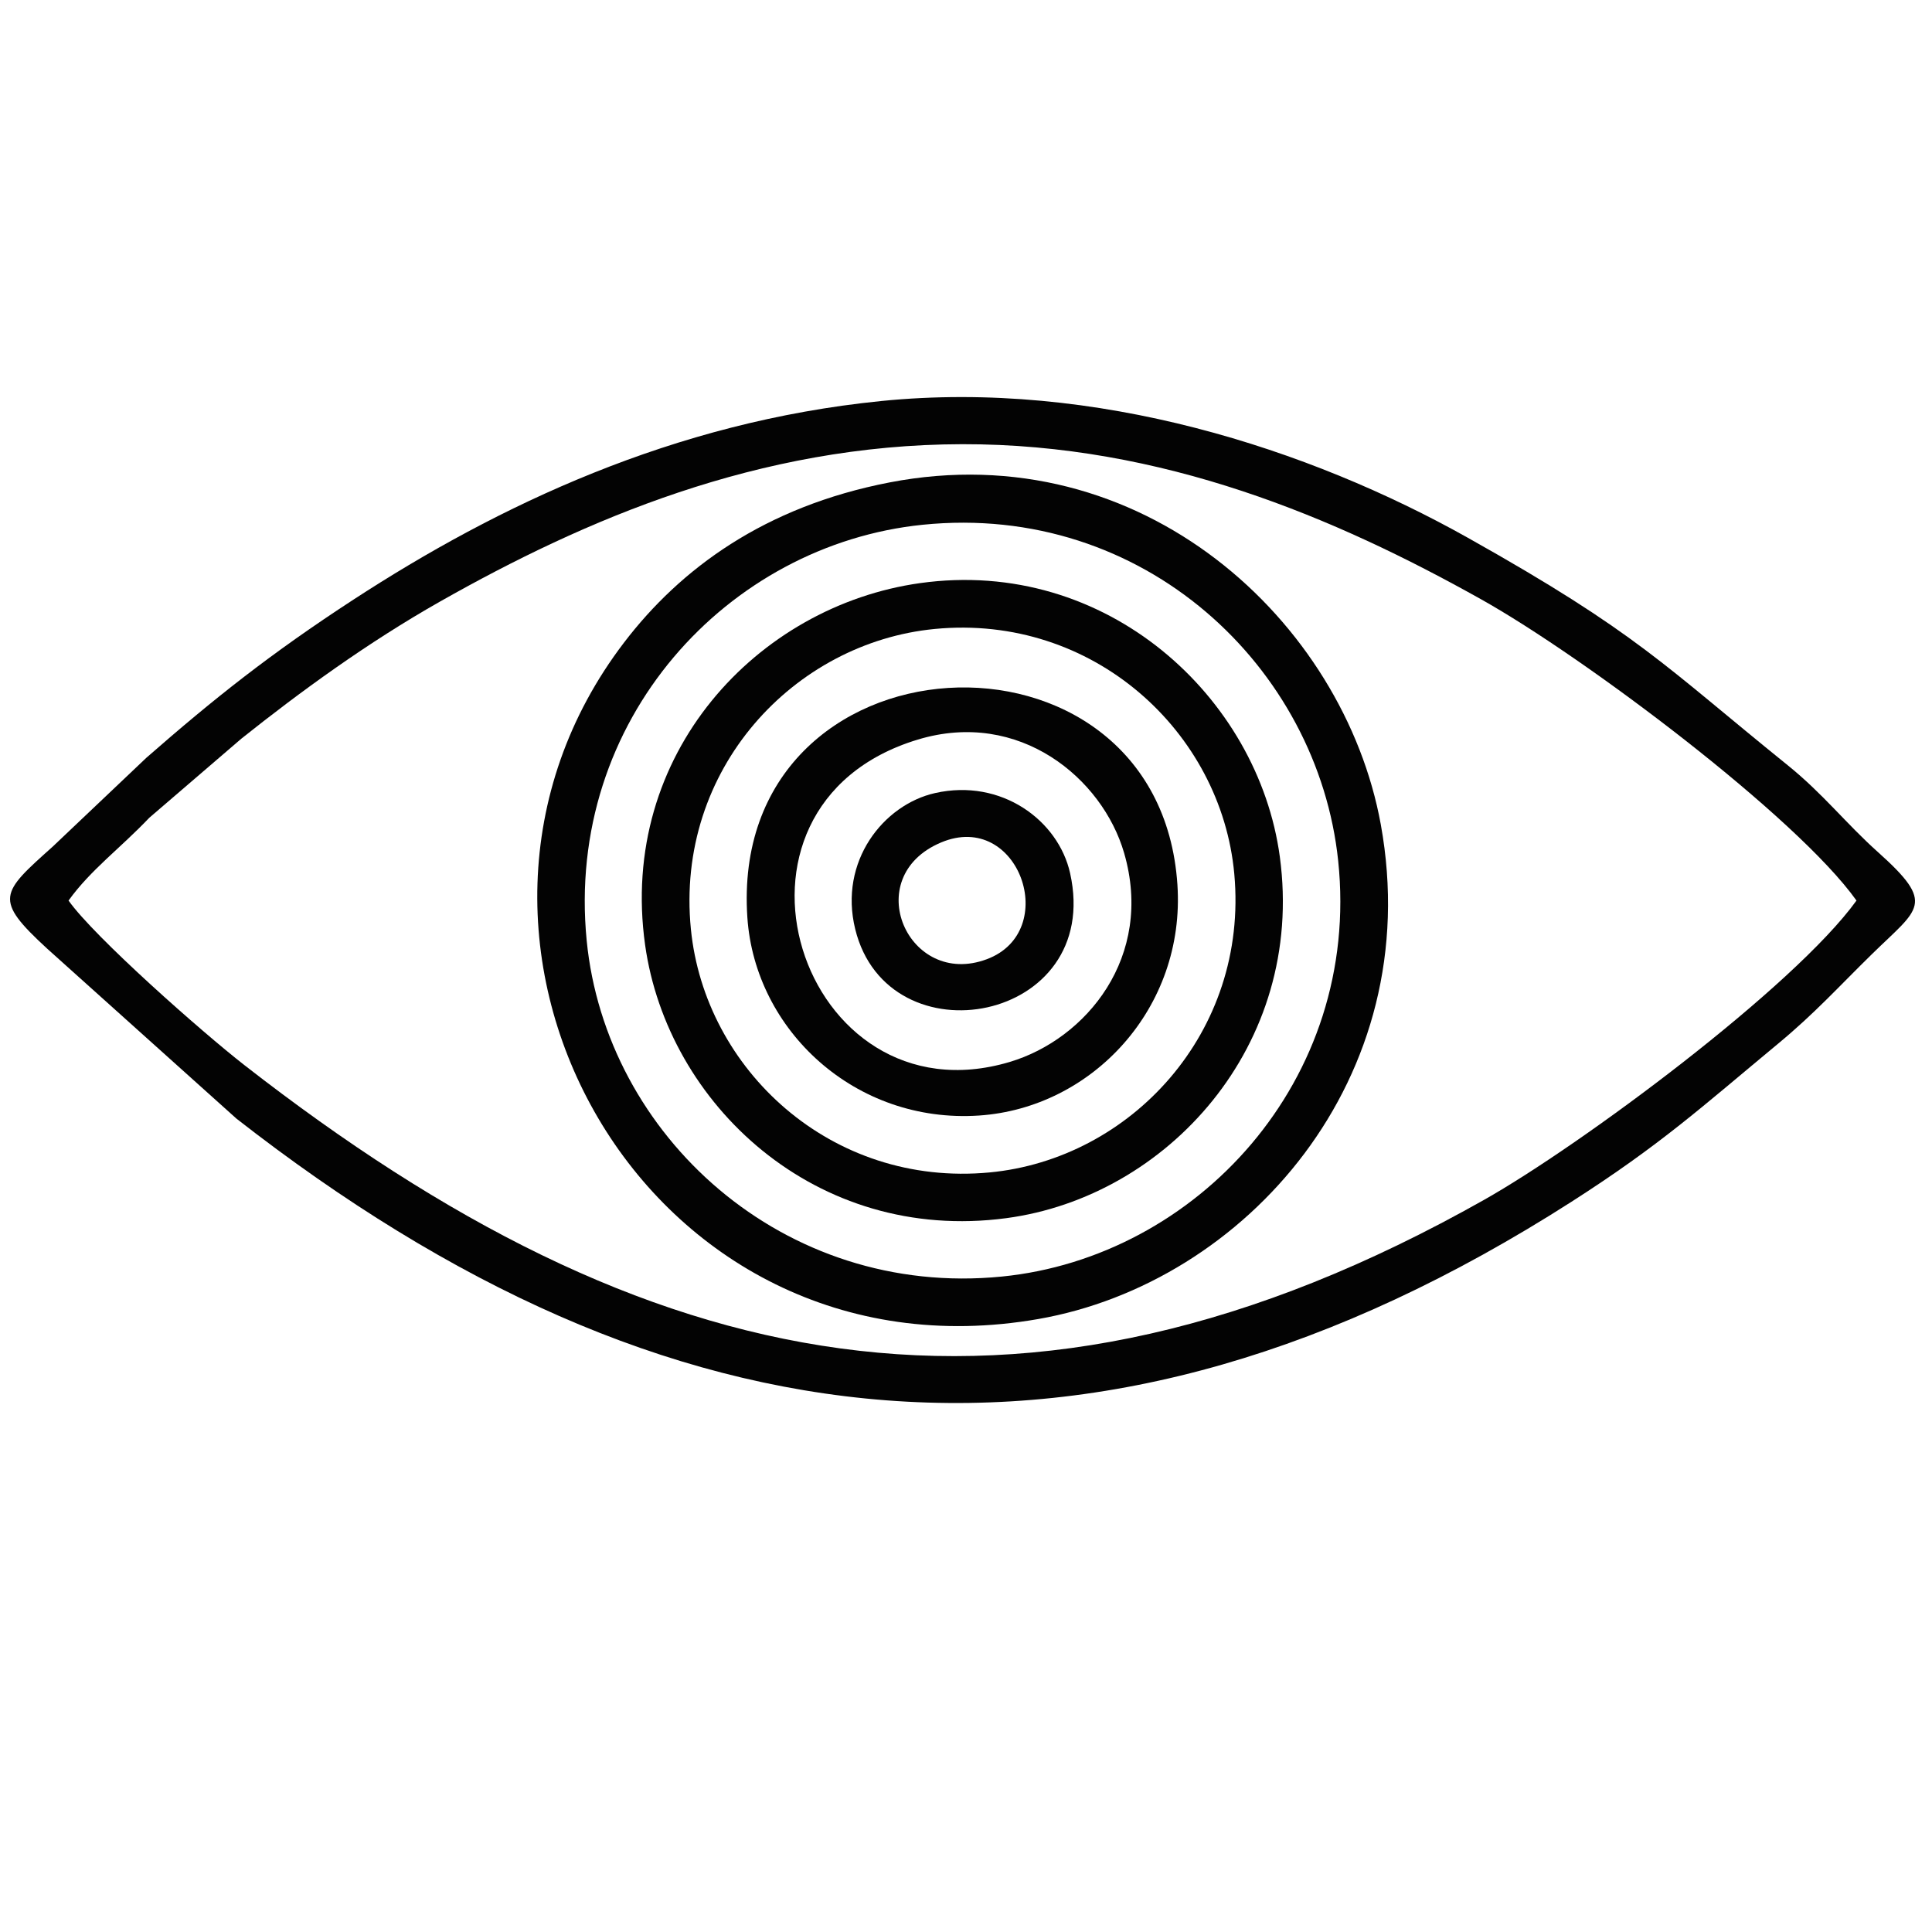
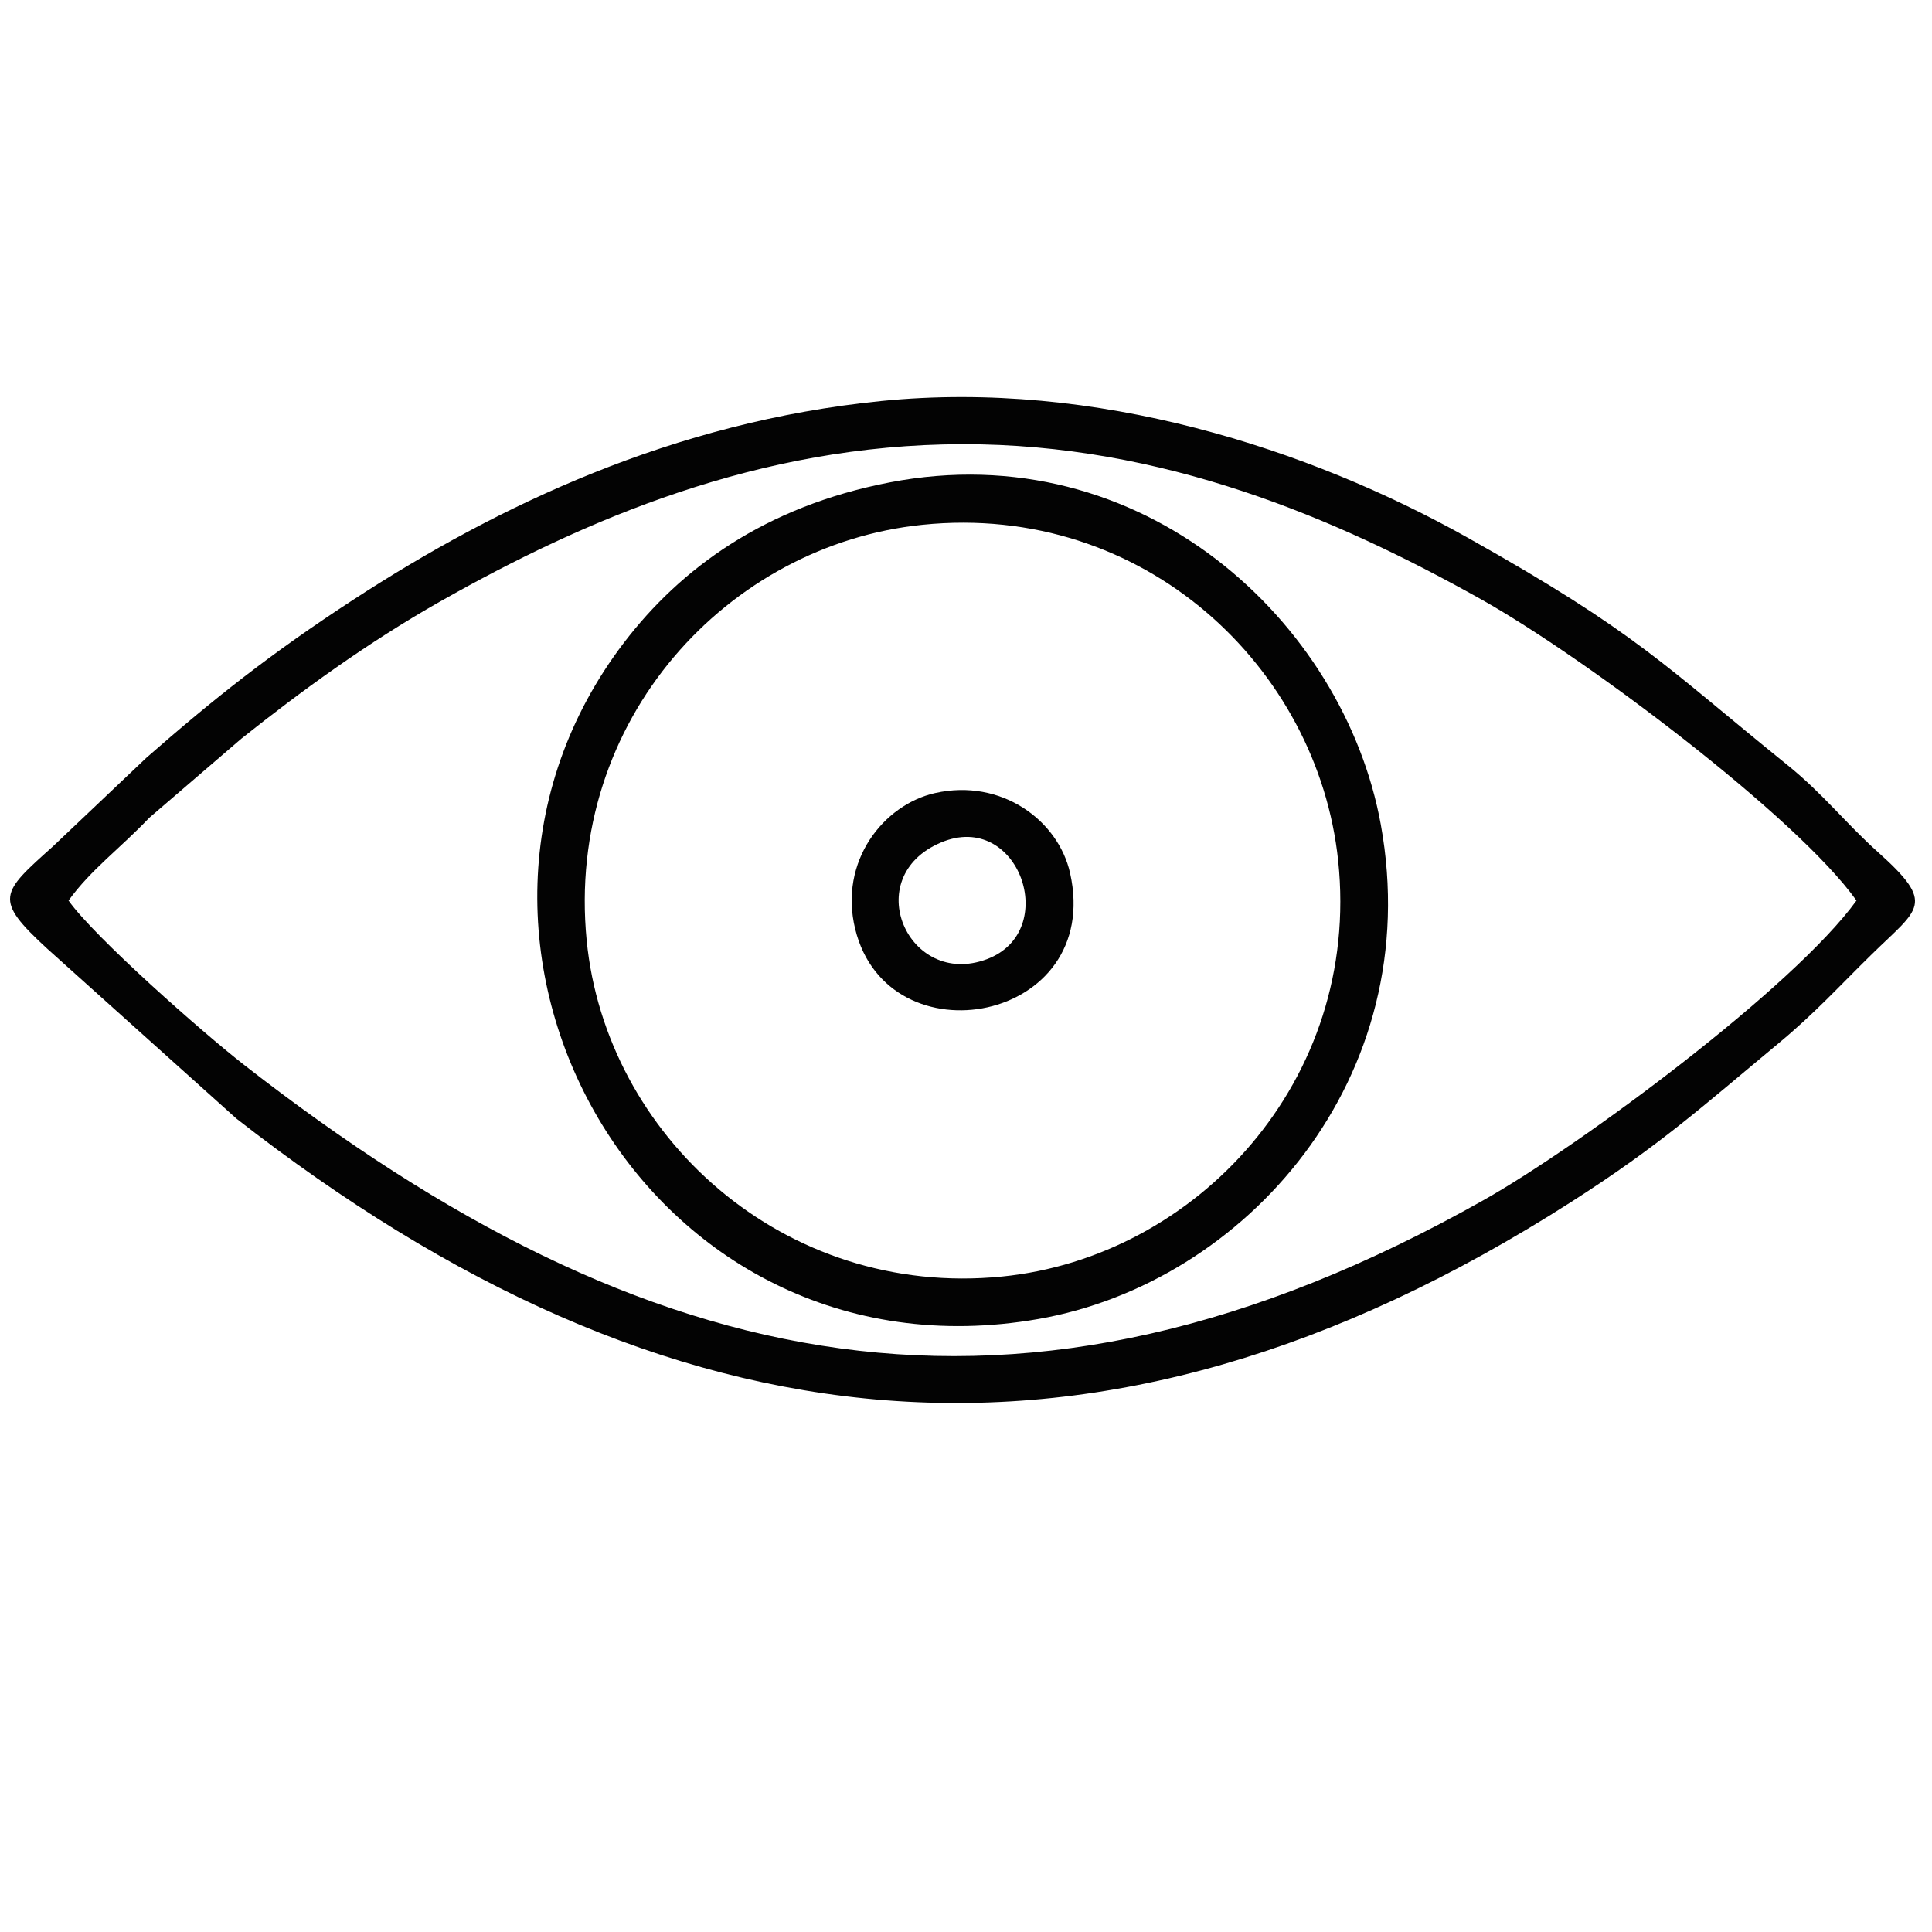
<svg xmlns="http://www.w3.org/2000/svg" xml:space="preserve" width="8.333in" height="8.333in" version="1.1" style="shape-rendering:geometricPrecision; text-rendering:geometricPrecision; image-rendering:optimizeQuality; fill-rule:evenodd; clip-rule:evenodd" viewBox="0 0 8333.33 8333.33">
  <defs>
    <style type="text/css">
   
    .fil0 {fill:#030303}
   
  </style>
  </defs>
  <g id="Layer_x0020_1">
    <path class="fil0" d="M295.68 3884.37c95.31,-132.7 223.06,-225.32 348.33,-357.15l397.08 -341.19c253.01,-201.71 543.27,-413.84 858.87,-592.45 619.85,-350.74 1370.29,-676.19 2250.74,-677.64 864.7,-1.53 1611.06,318.37 2236.02,668.02 447.65,250.46 1364.75,940.27 1620.9,1300.41 -269.49,373.33 -1188.77,1055.33 -1606.55,1291.08 -2008.51,1133.17 -3614.83,768.88 -5346.87,-581.23 -182.98,-142.61 -647.47,-552.66 -758.53,-709.85zm3505.46 -2154.62c-898.23,90 -1654.43,451.44 -2276.76,856.69 -357.22,232.68 -601.56,426.96 -893.12,682.15l-403.86 383.09c-225.03,201.49 -255.93,226.63 -24.27,439.86l816.68 733.38c1852.93,1447.25 3703.38,1673.66 5758.59,358.61 385.28,-246.6 559.59,-406.85 892.33,-682.82 157.98,-131.02 258.26,-242.89 402.98,-384.69 203.75,-199.74 278.81,-214.83 26.38,-440.73 -138.46,-123.96 -236.55,-251.41 -388.85,-374.28 -534.22,-431.26 -644.99,-569.2 -1380.13,-981.52 -684.71,-384.1 -1603.99,-682.52 -2529.98,-589.76z" />
    <path class="fil0" d="M2530.52 4056.63c-93.06,-951.2 609.43,-1707.76 1449.22,-1793.17 955.58,-97.2 1705.14,616.07 1792.3,1449.72 99.18,948.29 -613.66,1709.95 -1450.74,1793.02 -943.91,93.72 -1708.57,-609.8 -1790.77,-1449.58zm1306.53 -1975.79c-540.27,104.29 -902.67,373.18 -1144.68,689.81 -981.73,1284.44 87.08,3215.35 1786.03,2918.76 892.46,-155.8 1676.65,-1037.41 1477.35,-2133.34 -159.09,-874.61 -1030.2,-1685.39 -2118.7,-1475.23z" />
-     <path class="fil0" d="M2980 4007.38c-68.28,-690.46 445.83,-1236.14 1052.2,-1294.5 682.82,-65.66 1235.69,443.79 1291.67,1056.43 62.59,685.22 -448.31,1230.52 -1055.78,1287.8 -684.05,64.48 -1228.26,-445.04 -1288.09,-1049.73zm988.37 -1492.21c-700.67,98.17 -1301.65,736.45 -1185.78,1560.93 96.27,685 734.63,1287.8 1557.57,1178.27 692.58,-92.18 1290.06,-743.51 1180.17,-1558.74 -92.92,-688.5 -747.02,-1293.26 -1551.97,-1180.46z" />
-     <path class="fil0" d="M3959.04 3189.97c437.74,-132.34 795.98,167.24 889.55,488.9 130.37,448.38 -163.89,803.41 -493.34,901.65 -902.38,269.12 -1347.63,-1102.92 -396.21,-1390.54zm-735.35 768.22c33.23,486.06 465.14,888.97 998.79,853.48 488.61,-32.57 891.38,-463.69 856.11,-995.73 -79.8,-1203.34 -1940.37,-1107.15 -1854.89,142.25z" />
    <path class="fil0" d="M4058.95 3633.91c335.58,-141.45 518.56,383.3 197.71,503.4 -339.51,127.16 -552.23,-354.01 -197.71,-503.4zm-370.19 373.47c141.23,575.98 1070.64,404.3 926.94,-241.07 -50.72,-227.8 -296.52,-409.97 -582.54,-345.56 -221.9,49.99 -416.18,293.75 -344.4,586.63z" />
  </g>
</svg>